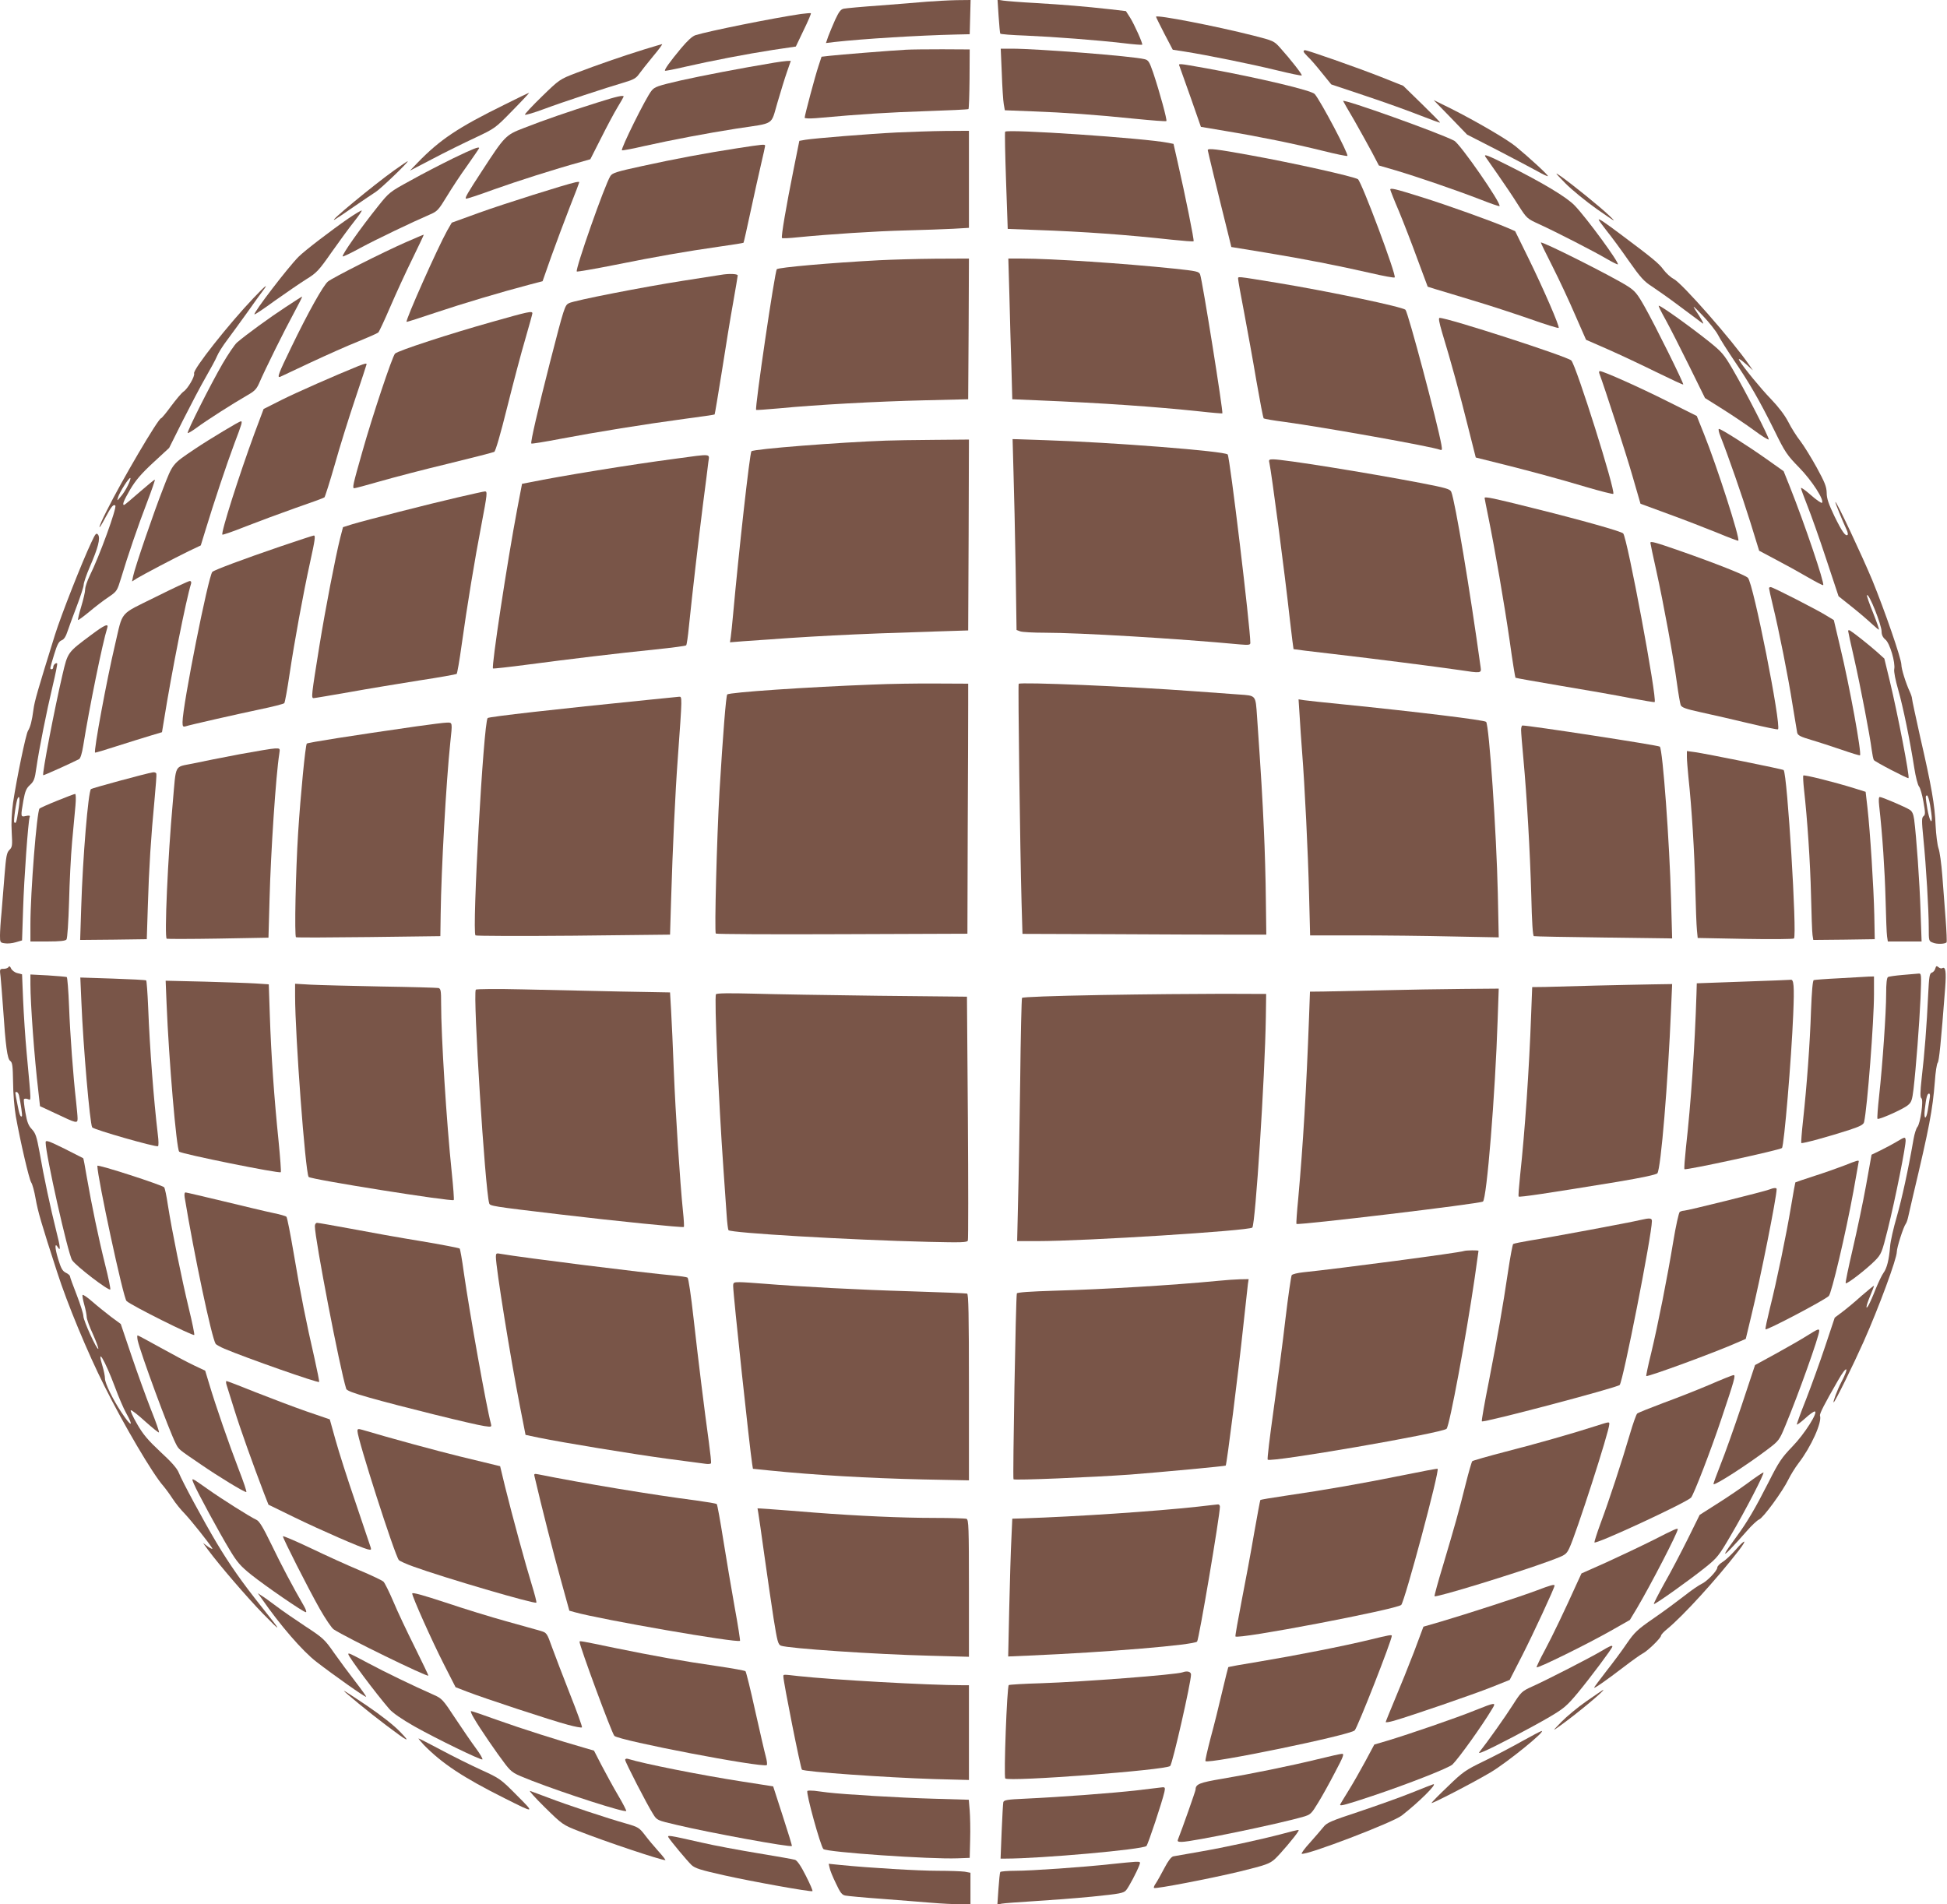
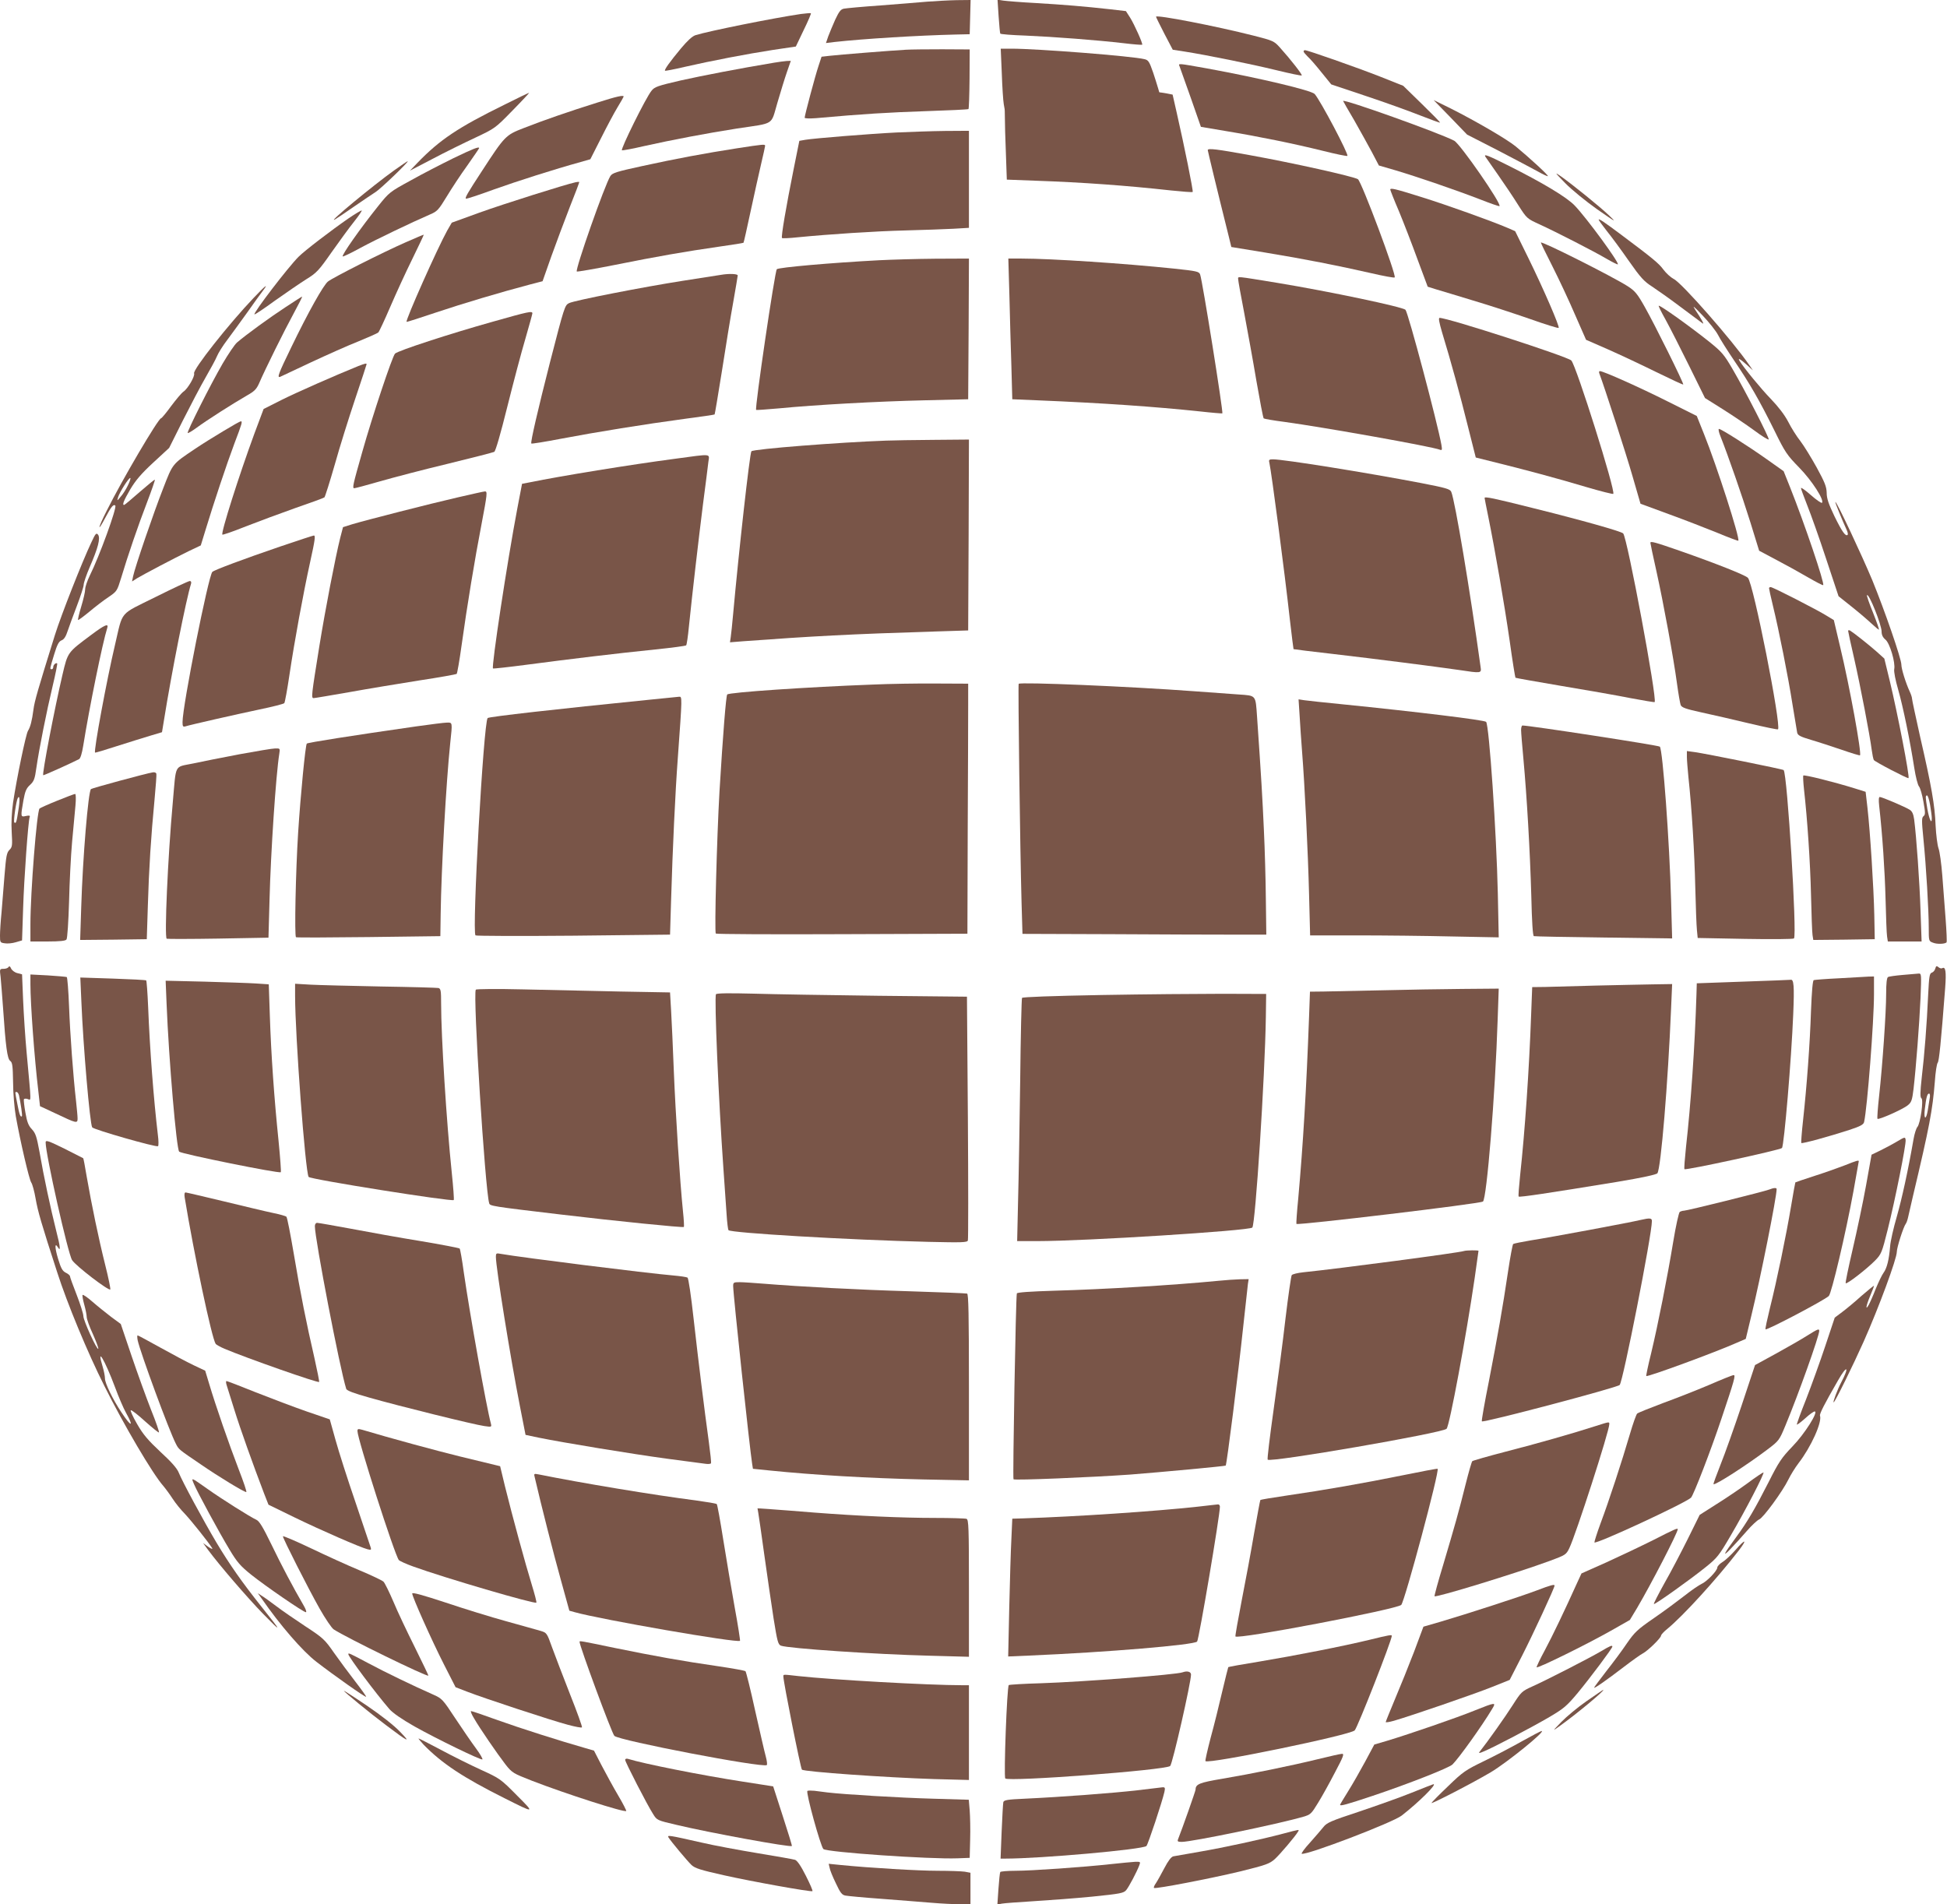
<svg xmlns="http://www.w3.org/2000/svg" version="1.0" width="1280pt" height="1252pt" viewBox="0 0 1280 1252" preserveAspectRatio="xMidYMid meet">
  <g transform="translate(0,1252) scale(0.1,-0.1)" fill="#795548" stroke="none">
    <path d="M6095 12509 c-55 -5 -194 -16 -310 -25 -115 -8 -222 -18 -237 -21 -21 -4 -32 -19 -57 -72 -16 -36 -37 -86 -46 -110 l-15 -44 57 7 c191 21 545 43 798 49 l90 2 3 113 3 112 -93 -1 c-51 -1 -138 -6 -193 -10z" />
    <path d="M6565 12414 c4 -60 9 -112 11 -115 2 -4 77 -10 166 -13 187 -8 474 -30 645 -50 65 -8 120 -12 122 -10 6 5 -51 133 -80 179 l-27 42 -103 12 c-171 19 -304 30 -489 41 -96 5 -192 13 -214 16 l-38 6 7 -108z" />
    <path d="M5265 12428 c-183 -27 -605 -112 -692 -139 -22 -7 -53 -36 -96 -87 -74 -89 -111 -141 -105 -147 2 -2 60 9 128 25 174 40 408 85 583 112 l149 22 52 109 c29 59 50 109 47 110 -3 2 -33 -1 -66 -5z" />
    <path d="M7600 12410 c0 -3 25 -54 55 -112 l55 -105 78 -12 c146 -23 437 -82 601 -122 90 -22 166 -38 169 -35 5 5 -72 104 -144 184 -38 42 -44 45 -174 78 -244 62 -640 139 -640 124z" />
-     <path d="M4235 12195 c-142 -44 -312 -103 -448 -155 -107 -41 -110 -43 -225 -155 -64 -62 -114 -116 -111 -119 4 -4 60 13 125 37 123 46 405 139 531 176 58 17 76 28 94 54 13 18 53 69 91 115 38 45 65 82 61 82 -4 -1 -57 -16 -118 -35z" />
    <path d="M5955 12193 c-92 -5 -444 -33 -502 -40 l-52 -6 -20 -61 c-22 -65 -91 -325 -91 -340 0 -5 32 -6 73 -3 311 28 479 38 720 46 153 5 281 11 284 14 3 3 6 93 7 199 l1 193 -180 1 c-99 0 -207 -1 -240 -3z" />
    <path d="M6586 12038 c3 -90 9 -181 13 -203 l7 -40 179 -7 c218 -8 415 -22 678 -49 110 -11 201 -18 205 -15 6 7 -43 187 -86 316 -26 75 -32 85 -58 91 -79 20 -706 69 -874 69 l-71 0 7 -162z" />
    <path d="M8570 12182 c0 -5 12 -19 26 -33 15 -13 56 -60 91 -104 l65 -80 227 -76 c124 -41 284 -99 355 -127 72 -28 131 -50 133 -48 2 2 -52 57 -119 122 l-123 120 -156 62 c-148 58 -472 172 -490 172 -5 0 -9 -4 -9 -8z" />
    <path d="M5090 12108 c-229 -38 -471 -85 -615 -117 -151 -35 -172 -42 -192 -68 -36 -43 -206 -387 -194 -391 6 -2 70 10 143 27 188 42 415 85 613 116 253 38 221 18 266 170 21 72 49 163 63 203 l25 72 -27 -1 c-15 -1 -52 -6 -82 -11z" />
    <path d="M7755 12083 c4 -10 37 -103 74 -208 l66 -189 160 -27 c218 -36 449 -83 639 -130 87 -22 161 -37 164 -34 10 10 -176 362 -215 407 -22 24 -363 105 -707 168 -198 35 -190 35 -181 13z" />
    <path d="M3315 11831 c-303 -149 -423 -229 -570 -381 l-50 -52 148 77 c81 43 207 105 280 139 131 62 132 62 246 179 63 64 112 117 110 117 -3 0 -77 -35 -164 -79z" />
    <path d="M3925 11845 c-182 -57 -355 -117 -482 -167 -119 -46 -124 -51 -275 -283 -94 -144 -112 -175 -105 -181 3 -3 85 24 183 60 160 57 395 132 572 181 l63 18 70 138 c38 76 87 168 109 204 22 36 40 68 40 70 0 11 -43 2 -175 -40z" />
    <path d="M8830 11856 c0 -2 33 -59 73 -127 39 -69 92 -164 117 -211 l45 -86 110 -32 c144 -43 395 -129 553 -190 69 -27 128 -48 130 -45 15 15 -259 410 -298 430 -100 52 -730 277 -730 261z" />
    <path d="M9535 11749 l110 -114 205 -105 c113 -59 231 -121 263 -139 32 -18 60 -31 63 -29 5 5 -120 120 -211 195 -57 47 -263 167 -428 250 l-112 55 110 -113z" />
    <path d="M5895 11649 c-180 -9 -539 -38 -600 -48 l-40 -7 -37 -184 c-50 -249 -84 -448 -77 -455 3 -3 50 -1 105 5 204 20 506 40 709 45 116 3 256 8 313 11 l102 6 0 319 0 319 -157 -1 c-87 -1 -230 -6 -318 -10z" />
-     <path d="M6608 11654 c-3 -5 0 -151 6 -324 l11 -315 185 -7 c319 -11 602 -32 893 -64 77 -8 141 -13 144 -10 5 5 -55 302 -105 521 l-27 119 -35 7 c-155 31 -1061 92 -1072 73z" />
+     <path d="M6608 11654 l11 -315 185 -7 c319 -11 602 -32 893 -64 77 -8 141 -13 144 -10 5 5 -55 302 -105 521 l-27 119 -35 7 c-155 31 -1061 92 -1072 73z" />
    <path d="M4845 11545 c-212 -33 -400 -68 -624 -117 -166 -36 -195 -45 -208 -65 -36 -55 -233 -616 -221 -628 3 -3 118 17 254 44 263 53 456 87 693 121 80 11 146 22 149 24 2 2 23 96 47 208 24 111 55 252 69 311 14 60 26 113 26 118 0 12 -9 11 -185 -16z" />
    <path d="M2981 11480 c-79 -39 -206 -104 -282 -147 -136 -74 -141 -78 -212 -167 -121 -151 -242 -324 -234 -332 2 -3 56 23 118 57 106 57 336 167 456 219 47 20 56 29 110 118 32 53 93 146 136 205 42 60 77 111 77 113 0 12 -38 -3 -169 -66z" />
    <path d="M7940 11533 c0 -5 64 -271 138 -567 l17 -70 226 -37 c255 -42 474 -85 693 -135 82 -19 152 -32 155 -28 13 13 -218 631 -242 646 -30 18 -423 106 -711 158 -214 39 -276 47 -276 33z" />
    <path d="M9765 11490 c3 -5 41 -59 83 -119 42 -60 102 -149 133 -199 57 -89 57 -89 140 -127 111 -51 357 -177 442 -227 38 -22 70 -38 73 -36 10 11 -202 301 -283 386 -52 55 -210 150 -444 267 -126 63 -156 75 -144 55z" />
    <path d="M2590 11399 c-138 -99 -437 -346 -390 -323 8 4 65 42 125 84 61 42 126 86 145 98 31 19 222 202 210 202 -3 0 -43 -28 -90 -61z" />
    <path d="M10290 11316 c42 -43 135 -119 210 -172 124 -86 130 -90 79 -41 -62 59 -239 202 -315 256 -46 32 -45 30 26 -43z" />
    <path d="M3785 11322 c-66 -14 -478 -144 -633 -200 l-182 -66 -30 -52 c-63 -113 -276 -591 -267 -600 1 -2 88 26 192 61 176 59 427 134 621 185 l81 21 57 162 c32 89 87 236 122 326 36 90 64 164 62 165 -2 1 -12 0 -23 -2z" />
    <path d="M9140 11273 c0 -3 25 -68 57 -142 31 -75 86 -217 122 -316 l67 -180 54 -17 c30 -9 141 -42 245 -74 105 -31 272 -86 373 -121 101 -36 186 -62 189 -59 8 8 -98 253 -199 459 l-87 177 -48 21 c-110 47 -400 151 -567 203 -178 56 -206 62 -206 49z" />
    <path d="M2288 11082 c-111 -77 -284 -209 -325 -250 -69 -69 -299 -369 -290 -379 3 -2 63 38 134 90 72 51 164 114 205 140 70 43 83 57 169 180 51 72 117 163 147 200 30 38 52 70 50 73 -3 2 -43 -22 -90 -54z" />
    <path d="M10510 11076 c0 -4 24 -37 53 -74 30 -37 95 -125 145 -197 77 -110 101 -136 153 -169 33 -22 116 -80 182 -130 67 -50 130 -97 141 -105 17 -13 17 -12 6 10 -7 13 -26 44 -43 69 -24 37 -16 31 47 -35 42 -44 87 -101 100 -126 13 -26 61 -102 107 -170 100 -147 165 -259 266 -463 68 -139 81 -158 162 -241 84 -86 166 -214 149 -231 -4 -3 -37 19 -73 51 -36 32 -65 52 -65 46 0 -6 19 -57 41 -113 23 -57 79 -214 124 -351 l82 -247 89 -71 c49 -39 107 -89 129 -110 23 -21 44 -39 47 -39 4 0 -14 50 -38 111 -25 61 -43 113 -40 116 13 13 96 -195 96 -239 0 -22 8 -39 25 -53 29 -23 67 -152 58 -195 -3 -15 8 -73 26 -134 32 -112 78 -336 106 -516 9 -58 23 -112 31 -121 8 -9 21 -54 29 -100 13 -73 13 -85 1 -95 -13 -9 -13 -29 -1 -150 18 -179 35 -470 35 -583 0 -87 0 -89 28 -99 26 -11 78 -9 89 2 3 3 0 72 -6 153 -6 81 -16 211 -22 288 -6 77 -17 157 -25 178 -7 20 -16 88 -19 150 -5 133 -27 259 -101 580 -29 131 -54 245 -54 254 0 8 -7 29 -15 46 -26 56 -55 149 -55 177 0 39 -110 357 -191 555 -69 165 -233 515 -243 515 -4 0 45 -120 74 -183 7 -15 10 -30 7 -33 -13 -14 -37 20 -87 122 -38 80 -51 116 -51 154 -1 41 -13 70 -66 167 -36 65 -84 143 -107 173 -24 30 -60 87 -80 127 -24 46 -65 99 -114 150 -65 67 -180 207 -206 251 -13 21 3 13 46 -25 l42 -38 -24 35 c-109 159 -445 542 -497 566 -19 10 -49 37 -67 61 -30 41 -67 72 -281 232 -107 80 -145 106 -145 97z m2179 -3849 c6 -35 11 -74 11 -87 0 -44 -17 -7 -29 61 -13 79 -14 89 -2 89 5 0 14 -28 20 -63z" />
    <path d="M2665 10926 c-146 -64 -475 -230 -509 -257 -30 -24 -129 -200 -241 -432 -85 -175 -96 -204 -72 -194 6 3 98 46 202 95 105 49 244 111 310 137 66 27 125 53 132 59 6 6 41 81 78 167 37 86 102 228 145 315 43 88 77 160 76 161 -1 1 -55 -22 -121 -51z" />
    <path d="M10130 10925 c0 -3 34 -74 77 -158 42 -83 109 -226 148 -317 l72 -164 144 -63 c79 -35 222 -102 317 -149 96 -47 175 -84 178 -82 5 6 -186 392 -253 510 -49 87 -64 105 -112 136 -100 64 -571 301 -571 287z" />
    <path d="M5780 10809 c-321 -17 -660 -47 -673 -59 -13 -12 -146 -915 -136 -925 2 -2 69 3 149 10 247 24 652 46 955 53 l290 7 3 463 2 462 -222 -1 c-123 -1 -288 -6 -368 -10z" />
    <path d="M6636 10578 c3 -134 9 -342 13 -463 l6 -220 165 -7 c436 -18 774 -42 1069 -73 79 -9 145 -14 147 -13 7 8 -131 873 -146 913 -7 20 -22 23 -172 39 -327 34 -807 66 -1001 66 l-88 0 7 -242z" />
    <path d="M4740 10713 c-14 -2 -126 -20 -250 -39 -262 -41 -713 -129 -749 -147 -28 -14 -31 -23 -126 -392 -77 -302 -129 -525 -122 -531 2 -3 89 11 193 31 231 44 553 96 814 131 107 14 196 27 198 29 2 2 23 130 48 285 24 155 57 358 74 451 16 92 30 173 30 178 0 11 -59 13 -110 4z" />
    <path d="M8140 10684 c0 -9 18 -110 40 -223 21 -113 58 -314 80 -446 23 -132 44 -243 48 -246 4 -3 66 -14 137 -23 256 -35 965 -161 1022 -183 13 -5 15 -1 9 33 -26 145 -218 867 -236 887 -17 19 -502 121 -841 177 -283 46 -259 44 -259 24z" />
    <path d="M1668 10562 c-163 -171 -401 -472 -392 -497 7 -18 -42 -102 -70 -120 -12 -8 -48 -51 -81 -95 -32 -44 -62 -80 -66 -80 -18 0 -258 -408 -358 -609 -59 -116 -64 -150 -7 -42 37 70 52 88 64 77 12 -13 -105 -335 -168 -461 -16 -33 -30 -73 -30 -89 0 -17 -12 -68 -26 -114 -14 -46 -23 -86 -21 -88 2 -3 35 22 73 53 38 32 95 76 127 97 56 38 57 41 83 125 43 144 113 349 171 499 30 79 53 145 51 148 -2 2 -47 -35 -100 -81 -53 -47 -99 -85 -102 -85 -14 0 -3 28 40 102 35 59 72 103 151 176 l105 97 90 180 c50 99 117 227 150 284 33 57 67 120 75 140 8 20 38 68 67 106 29 39 88 120 131 180 43 61 89 125 103 143 40 53 19 37 -60 -46z m-828 -1235 c-12 -25 -33 -58 -47 -73 -24 -29 -24 -29 -17 -4 9 32 73 134 81 127 3 -3 -5 -26 -17 -50z" />
    <path d="M1875 10499 c-101 -66 -255 -178 -317 -231 -15 -13 -57 -75 -94 -138 -80 -138 -237 -450 -230 -457 2 -3 29 13 59 35 63 47 245 163 331 212 48 27 62 41 79 79 40 93 167 349 227 459 33 61 59 112 56 112 -2 0 -52 -32 -111 -71z" />
    <path d="M10950 10418 c28 -51 98 -188 155 -304 l104 -211 113 -71 c62 -39 156 -102 208 -140 52 -39 96 -66 98 -61 4 11 -154 319 -237 461 -57 98 -71 114 -154 181 -132 105 -317 237 -332 237 -4 0 17 -42 45 -92z" />
    <path d="M3240 10405 c-282 -79 -625 -191 -643 -210 -18 -18 -150 -414 -215 -645 -62 -218 -67 -240 -53 -240 6 0 82 20 168 45 87 25 289 78 448 116 160 39 296 74 304 78 9 4 42 119 86 296 40 160 93 361 119 448 25 87 46 162 46 167 0 17 -27 11 -260 -55z" />
    <path d="M9481 10333 c57 -186 118 -410 169 -615 l52 -206 112 -28 c200 -49 438 -113 614 -166 95 -28 175 -48 178 -45 17 16 -244 845 -276 877 -26 26 -810 280 -866 280 -8 0 -3 -29 17 -97z" />
    <path d="M2355 10113 c-151 -61 -403 -172 -503 -222 l-119 -60 -61 -163 c-100 -272 -221 -652 -210 -663 2 -3 72 21 154 54 82 32 230 87 329 122 99 34 184 65 188 69 4 4 35 101 68 216 32 115 93 309 134 431 41 122 75 225 75 228 0 8 -11 5 -55 -12z" />
    <path d="M10515 10063 c32 -85 175 -525 217 -672 l53 -183 185 -68 c102 -37 246 -93 320 -123 74 -31 136 -54 138 -52 13 13 -142 494 -225 700 l-48 120 -190 95 c-183 92 -424 200 -447 200 -6 0 -7 -8 -3 -17z" />
    <path d="M1469 9686 c-59 -35 -142 -87 -185 -116 -153 -103 -147 -95 -212 -263 -61 -155 -184 -514 -197 -576 l-7 -34 33 21 c47 28 237 128 337 177 l82 39 31 101 c53 175 140 436 190 569 51 134 54 146 42 146 -5 0 -56 -29 -114 -64z" />
    <path d="M11312 9648 c48 -121 140 -385 195 -561 l58 -188 115 -61 c63 -33 157 -85 208 -115 52 -30 96 -53 98 -50 11 10 -123 406 -218 644 l-42 105 -110 78 c-127 90 -301 200 -315 200 -6 0 -1 -24 11 -52z" />
    <path d="M5825 9623 c-307 -11 -871 -55 -885 -70 -11 -11 -84 -669 -120 -1068 -6 -66 -13 -135 -16 -154 l-5 -34 88 7 c448 33 705 47 1258 64 l220 7 3 628 2 627 -232 -2 c-128 -1 -269 -3 -313 -5z" />
-     <path d="M6663 9414 c4 -120 10 -403 14 -627 l6 -409 24 -9 c13 -5 86 -9 161 -9 229 0 869 -38 1285 -77 56 -5 67 -3 67 10 0 99 -135 1225 -149 1239 -20 22 -763 80 -1200 94 l-214 7 6 -219z" />
    <path d="M4440 9504 c-295 -39 -751 -113 -956 -155 l-52 -10 -31 -162 c-67 -353 -171 -1040 -160 -1052 3 -2 104 9 225 25 280 37 596 75 843 100 107 11 198 23 202 27 4 5 12 60 18 123 23 225 63 568 92 800 17 129 33 256 36 283 7 56 28 54 -217 21z" />
    <path d="M8345 9478 c14 -63 100 -715 135 -1033 12 -104 23 -191 24 -193 2 -1 120 -16 262 -32 276 -32 666 -82 826 -105 145 -22 148 -22 142 18 -70 507 -168 1093 -193 1153 -8 19 -34 26 -198 58 -355 68 -903 156 -974 156 -25 0 -29 -3 -24 -22z" />
    <path d="M3010 9250 c-187 -43 -605 -150 -695 -177 l-60 -19 -18 -69 c-33 -132 -98 -470 -137 -710 -53 -330 -55 -345 -38 -345 7 0 112 18 233 39 121 22 328 56 460 77 132 20 243 40 247 43 4 3 19 89 33 191 35 252 87 568 130 790 39 205 40 220 23 219 -7 0 -87 -18 -178 -39z" />
    <path d="M9760 9246 c0 -2 11 -59 25 -127 43 -212 104 -564 140 -813 18 -131 36 -240 38 -242 2 -2 138 -26 303 -54 164 -27 368 -63 453 -80 85 -16 157 -28 159 -26 18 19 -180 1082 -207 1109 -14 14 -280 89 -595 167 -255 64 -316 77 -316 66z" />
    <path d="M600 8953 c-60 -127 -198 -477 -239 -608 -113 -363 -134 -435 -141 -490 -10 -75 -20 -114 -36 -140 -14 -22 -74 -312 -98 -471 -9 -65 -13 -135 -9 -196 5 -87 4 -97 -15 -116 -18 -18 -22 -41 -32 -164 -6 -79 -15 -190 -20 -248 -6 -58 -10 -126 -10 -151 0 -45 1 -47 32 -51 17 -3 49 0 72 7 l41 12 7 210 c6 195 33 571 43 601 4 10 -2 12 -25 7 -35 -8 -35 -6 -16 103 11 60 19 79 43 101 26 24 32 39 42 112 18 125 68 375 107 538 19 79 32 146 30 149 -8 7 -26 -9 -26 -24 0 -8 -4 -14 -10 -14 -14 0 -13 1 16 97 20 66 31 86 49 93 16 6 28 25 40 62 10 29 37 104 61 166 24 63 44 125 44 137 0 13 18 66 40 117 55 126 71 189 55 212 -12 15 -17 9 -45 -51z m-480 -1765 c-11 -73 -15 -86 -26 -75 -7 6 13 144 23 160 13 22 15 -13 3 -85z" />
    <path d="M1840 8926 c-237 -81 -430 -153 -444 -166 -26 -26 -196 -879 -196 -988 0 -27 3 -32 18 -28 34 11 330 78 486 111 87 18 162 37 165 42 4 4 20 91 35 193 31 208 89 526 135 735 32 145 36 175 24 174 -5 0 -105 -33 -223 -73z" />
    <path d="M10850 8951 c0 -5 18 -90 40 -188 46 -208 112 -567 135 -738 9 -66 20 -129 24 -140 7 -17 32 -26 137 -49 71 -15 212 -48 313 -72 101 -24 187 -42 190 -39 23 24 -162 961 -198 996 -17 18 -209 94 -446 177 -164 57 -195 66 -195 53z" />
    <path d="M1023 8595 c-243 -121 -213 -85 -267 -315 -54 -228 -141 -698 -131 -708 2 -2 65 17 142 42 76 24 174 55 218 68 l80 24 13 79 c50 313 146 797 178 897 3 11 0 18 -8 18 -8 0 -109 -47 -225 -105z" />
    <path d="M11630 8653 c0 -5 11 -55 25 -113 40 -164 101 -470 129 -650 15 -91 29 -175 31 -187 4 -18 22 -27 93 -48 48 -14 138 -44 201 -65 63 -22 116 -38 119 -36 12 13 -68 454 -131 715 l-41 174 -46 28 c-60 38 -355 189 -369 189 -6 0 -11 -3 -11 -7z" />
    <path d="M600 8346 c-157 -117 -154 -113 -189 -261 -54 -231 -135 -654 -127 -662 2 -3 190 82 236 106 9 5 19 38 27 87 40 250 127 678 158 775 11 33 -17 21 -105 -45z" />
    <path d="M12150 8372 c0 -5 18 -88 40 -183 41 -181 103 -504 115 -599 4 -30 10 -60 14 -67 6 -11 223 -124 228 -119 9 9 -72 426 -123 638 l-36 148 -51 46 c-50 44 -148 122 -174 138 -7 4 -13 3 -13 -2z" />
    <path d="M5735 8019 c-427 -16 -941 -51 -954 -65 -8 -8 -28 -259 -51 -639 -17 -298 -34 -925 -24 -933 5 -4 379 -6 832 -4 l822 3 2 685 c2 376 3 746 3 822 l0 137 -215 1 c-118 1 -305 -2 -415 -7z" />
    <path d="M6697 8024 c-5 -9 9 -1079 19 -1441 l6 -203 584 -2 c321 -2 682 -3 802 -3 l217 0 -3 230 c-1 127 -7 334 -13 460 -9 201 -17 341 -45 745 -10 142 -5 136 -121 144 -54 4 -184 13 -289 21 -429 32 -1148 62 -1157 49z" />
    <path d="M4265 7919 c-597 -60 -1051 -111 -1059 -120 -27 -27 -104 -1406 -80 -1429 5 -4 295 -5 644 -2 l635 7 7 230 c10 334 27 701 44 930 30 414 29 405 8 404 -10 -1 -100 -10 -199 -20z" />
    <path d="M8544 7814 c3 -60 11 -165 16 -234 18 -229 39 -662 46 -937 l7 -273 311 0 c171 0 450 -3 620 -7 l309 -6 -6 289 c-9 402 -57 1106 -77 1128 -12 12 -454 66 -950 116 -113 11 -223 23 -244 26 l-39 6 7 -108z" />
    <path d="M2735 7744 c-424 -61 -711 -106 -718 -113 -9 -9 -41 -335 -57 -586 -16 -251 -25 -681 -14 -687 5 -3 221 -2 479 1 l470 6 2 145 c4 295 36 867 63 1125 15 138 15 135 -22 134 -18 0 -109 -12 -203 -25z" />
    <path d="M10000 7720 c0 -16 7 -101 15 -187 23 -249 44 -615 52 -901 4 -176 10 -265 17 -267 6 -2 213 -6 460 -9 l449 -6 -7 252 c-10 380 -55 991 -74 1009 -9 9 -856 139 -903 139 -5 0 -9 -13 -9 -30z" />
    <path d="M1575 7561 c-110 -21 -248 -48 -307 -61 -125 -26 -109 4 -132 -255 -33 -364 -56 -888 -40 -897 5 -2 158 -2 339 1 l330 6 7 250 c8 313 42 821 64 958 6 37 5 37 -28 36 -18 0 -123 -18 -233 -38z" />
    <path d="M11090 7543 c0 -21 5 -80 10 -132 22 -203 40 -497 45 -721 3 -129 8 -258 11 -286 l5 -51 312 -6 c172 -3 316 -2 321 3 21 21 -44 1083 -68 1107 -6 6 -512 108 -584 118 l-52 7 0 -39z" />
    <path d="M1005 7442 c-45 -7 -401 -104 -407 -110 -18 -18 -54 -449 -64 -775 l-7 -217 219 2 219 3 7 220 c7 243 21 459 44 698 8 87 14 164 12 170 -2 7 -12 11 -23 9z" />
    <path d="M11855 7421 c-2 -5 0 -46 5 -92 22 -195 41 -479 46 -694 3 -126 7 -245 10 -263 l5 -32 202 2 202 3 -3 160 c-4 179 -27 546 -45 705 l-12 104 -70 22 c-138 43 -335 92 -340 85z" />
    <path d="M377 7256 c-60 -24 -113 -48 -117 -52 -18 -18 -60 -551 -60 -761 l0 -113 114 0 c79 0 117 4 123 13 6 6 13 118 17 247 3 129 12 307 20 395 8 88 18 195 22 238 4 43 3 77 -2 77 -5 0 -58 -20 -117 -44z" />
    <path d="M12354 7223 c22 -196 37 -426 42 -613 3 -118 7 -230 10 -247 l5 -33 111 0 111 0 -7 203 c-6 186 -27 485 -42 600 -5 35 -13 53 -29 63 -28 18 -182 84 -197 84 -7 0 -8 -20 -4 -57z" />
    <path d="M56 6162 c-4 -7 -19 -12 -33 -12 -25 0 -26 -1 -19 -54 3 -29 10 -120 16 -202 17 -254 28 -336 47 -349 15 -11 17 -33 19 -141 0 -71 9 -172 18 -224 30 -167 87 -412 101 -434 8 -11 21 -59 29 -106 15 -85 37 -162 142 -485 65 -203 201 -531 309 -745 129 -259 319 -581 388 -659 16 -19 44 -57 62 -85 18 -28 55 -74 82 -101 42 -45 154 -185 178 -224 5 -8 -7 -4 -26 9 l-34 25 32 -44 c72 -98 257 -313 362 -421 127 -130 126 -124 -9 45 -129 162 -209 276 -297 423 -84 141 -224 400 -248 460 -11 28 -49 71 -120 136 -82 77 -114 114 -154 184 -28 48 -46 89 -41 90 6 2 48 -31 95 -74 47 -42 88 -75 90 -72 3 3 -20 70 -52 149 -31 79 -89 239 -128 354 l-71 210 -65 48 c-35 27 -90 71 -122 99 -32 28 -61 48 -64 44 -3 -3 2 -32 11 -64 9 -32 16 -69 16 -81 0 -13 18 -64 41 -113 22 -50 38 -93 35 -96 -9 -9 -98 186 -98 215 0 15 -20 78 -44 140 -24 61 -44 116 -44 122 0 5 -12 16 -27 23 -22 11 -32 28 -51 91 -22 73 -23 111 -2 77 20 -33 17 2 -11 110 -36 143 -82 357 -109 515 -19 103 -26 124 -50 150 -23 24 -32 47 -43 110 -8 44 -12 84 -10 88 3 4 14 5 25 1 24 -7 25 -43 -7 306 -9 96 -19 251 -23 344 l-7 170 -31 8 c-17 4 -35 18 -41 30 -6 15 -12 18 -17 10z m69 -844 c12 -56 23 -133 19 -137 -9 -9 -17 11 -30 81 -17 87 -16 78 -4 78 5 0 12 -10 15 -22z m631 -1918 c23 -63 56 -140 73 -170 53 -95 34 -94 -30 3 -58 87 -109 192 -109 224 0 16 -7 50 -15 77 -43 140 13 47 81 -134z" />
    <path d="M12723 6152 c-3 -12 -13 -24 -23 -27 -15 -5 -18 -25 -24 -148 -9 -197 -24 -389 -42 -541 -11 -100 -11 -131 -2 -137 15 -10 -7 -167 -27 -189 -7 -8 -19 -44 -25 -80 -36 -207 -76 -389 -110 -509 -22 -75 -42 -163 -44 -196 -7 -87 -21 -143 -43 -173 -11 -15 -34 -63 -52 -107 -17 -44 -38 -91 -46 -105 -23 -41 -17 -4 10 60 14 33 25 62 25 66 0 3 -36 -26 -81 -65 -44 -40 -102 -88 -129 -108 l-48 -36 -62 -186 c-34 -102 -91 -260 -126 -350 -36 -90 -63 -165 -61 -167 2 -3 27 16 55 41 27 25 55 45 62 45 27 0 -66 -148 -146 -230 -72 -75 -90 -102 -157 -235 -88 -173 -140 -262 -212 -360 -83 -112 -95 -138 -39 -80 27 28 75 81 108 119 32 37 69 71 81 76 27 10 155 186 192 262 14 29 44 78 67 108 82 106 156 270 141 312 -4 12 28 75 118 231 60 106 78 95 21 -13 -25 -48 -56 -130 -49 -130 8 0 131 251 197 399 101 227 218 545 218 590 0 29 44 166 59 185 5 6 12 27 16 46 4 19 18 80 31 135 109 458 129 566 144 753 4 62 13 119 19 125 9 12 21 127 49 492 8 106 3 143 -20 129 -5 -3 -16 0 -24 7 -12 10 -16 9 -21 -9z m-37 -854 c-3 -18 -8 -52 -12 -76 -11 -68 -28 -65 -20 4 9 78 16 104 28 104 6 0 8 -14 4 -32z" />
    <path d="M12509 6110 c-47 -4 -91 -10 -97 -14 -8 -5 -12 -42 -12 -109 0 -125 -24 -470 -46 -670 -9 -81 -14 -150 -11 -153 8 -8 168 63 199 89 24 19 29 33 38 107 16 138 38 423 46 598 6 155 6 162 -12 161 -10 -1 -58 -5 -105 -9z" />
    <path d="M200 6049 c0 -128 26 -486 52 -703 l11 -99 101 -47 c141 -67 146 -68 146 -33 0 15 -5 66 -10 113 -19 166 -39 438 -46 623 -4 103 -11 190 -15 193 -5 2 -60 7 -124 11 l-115 6 0 -64z" />
    <path d="M12090 6088 c-85 -4 -160 -10 -166 -12 -7 -3 -13 -74 -18 -200 -7 -220 -28 -499 -52 -719 -9 -81 -14 -150 -12 -152 6 -6 187 44 316 86 73 24 93 35 97 52 21 93 65 663 65 840 l0 117 -37 -1 c-21 -1 -108 -6 -193 -11z" />
    <path d="M535 5934 c12 -296 56 -801 71 -826 10 -15 419 -132 433 -124 4 3 4 36 -1 73 -28 236 -53 563 -64 841 -4 95 -10 174 -13 176 -4 3 -102 8 -220 12 l-213 7 7 -159z" />
    <path d="M11460 6066 l-305 -11 -2 -70 c-11 -351 -37 -724 -69 -1008 -8 -77 -13 -141 -10 -144 8 -9 629 126 641 139 14 15 62 583 74 878 8 191 4 234 -18 228 -3 -1 -143 -6 -311 -12z" />
    <path d="M1095 5924 c15 -373 65 -958 83 -976 16 -15 658 -145 668 -135 3 3 -4 97 -15 209 -28 271 -49 568 -57 820 l-7 206 -86 6 c-47 3 -200 8 -339 12 l-253 6 6 -148z" />
    <path d="M1940 5973 c0 -261 67 -1156 89 -1191 10 -16 943 -164 954 -152 3 3 -3 84 -13 180 -35 337 -70 895 -70 1111 0 84 -2 98 -17 103 -10 2 -180 7 -378 10 -198 4 -406 9 -462 12 l-103 6 0 -79z" />
    <path d="M10490 6040 c-135 -4 -284 -8 -331 -9 l-86 -1 -7 -182 c-13 -361 -41 -767 -72 -1052 -8 -76 -13 -140 -10 -143 6 -6 187 21 651 97 161 27 254 47 261 56 23 29 70 598 90 1082 l7 162 -129 -2 c-71 -1 -239 -5 -374 -8z" />
    <path d="M3128 6013 c-20 -33 61 -1314 88 -1404 5 -18 12 -20 469 -74 352 -42 806 -88 811 -82 2 2 0 48 -6 103 -20 196 -49 645 -60 919 -6 154 -14 334 -18 400 l-7 120 -330 6 c-181 4 -468 10 -636 14 -169 4 -309 3 -311 -2z" />
    <path d="M9085 6009 c-159 -3 -331 -7 -381 -8 l-92 -1 -6 -167 c-18 -482 -39 -835 -71 -1192 -9 -90 -14 -166 -12 -168 11 -10 1203 132 1226 147 25 15 81 704 97 1198 l7 202 -239 -2 c-131 -1 -369 -5 -529 -9z" />
    <path d="M4707 5983 c-12 -19 17 -697 49 -1148 8 -115 17 -251 21 -302 3 -50 9 -96 12 -101 12 -18 782 -64 1317 -77 219 -5 252 -4 257 9 3 8 3 372 0 809 l-6 794 -585 6 c-321 4 -691 10 -822 14 -157 4 -239 3 -243 -4z" />
    <path d="M7240 5978 c-325 -6 -517 -13 -521 -19 -3 -5 -9 -249 -12 -542 -4 -293 -10 -650 -14 -794 l-6 -263 132 0 c314 0 1391 68 1414 89 20 20 83 986 89 1386 l2 150 -285 1 c-156 0 -516 -3 -799 -8z" />
    <path d="M12470 5014 c-30 -18 -80 -44 -110 -59 l-56 -27 -36 -201 c-20 -111 -60 -300 -88 -420 -28 -120 -49 -221 -46 -224 8 -8 140 95 193 149 41 42 45 51 83 203 49 195 122 561 118 590 -3 21 -4 21 -58 -11z" />
    <path d="M300 5009 c0 -79 147 -733 174 -774 25 -39 241 -204 251 -193 3 3 -12 77 -34 164 -43 172 -88 389 -121 578 -11 66 -21 120 -23 121 -1 1 -57 29 -124 63 -106 52 -123 58 -123 41z" />
    <path d="M12130 4859 c-41 -16 -131 -48 -200 -70 -69 -22 -126 -42 -127 -43 -1 -1 -14 -71 -28 -156 -32 -192 -94 -491 -139 -670 -18 -74 -32 -137 -29 -140 8 -8 383 189 416 219 18 18 111 410 162 689 19 106 35 195 35 197 0 8 -13 5 -90 -26z" />
-     <path d="M640 4855 c0 -75 171 -872 192 -889 34 -31 436 -231 445 -223 3 3 -13 82 -36 176 -46 190 -111 510 -137 676 -9 61 -20 114 -25 119 -14 15 -439 153 -439 141z" />
    <path d="M11631 4699 c-32 -13 -540 -139 -560 -139 -9 0 -21 -4 -28 -8 -6 -4 -26 -93 -43 -197 -39 -236 -99 -540 -145 -732 -20 -80 -34 -148 -32 -150 8 -8 460 158 598 220 l56 24 37 154 c59 241 166 778 166 831 0 10 -19 9 -49 -3z" />
    <path d="M1214 4648 c61 -372 178 -926 204 -964 4 -5 30 -20 58 -32 145 -61 614 -226 622 -218 2 3 -12 73 -31 158 -52 225 -92 424 -136 687 -22 129 -43 237 -48 241 -4 5 -44 16 -88 25 -44 9 -189 44 -322 76 -134 32 -248 59 -253 59 -7 0 -9 -13 -6 -32z" />
    <path d="M10785 4499 c-65 -16 -601 -116 -720 -134 -60 -10 -113 -21 -117 -24 -4 -3 -19 -83 -33 -176 -37 -249 -69 -428 -126 -723 -29 -144 -50 -264 -47 -267 10 -11 887 221 906 239 22 22 212 988 212 1078 0 20 -14 21 -75 7z" />
    <path d="M2070 4458 c0 -83 164 -936 206 -1069 3 -12 49 -29 152 -58 196 -56 694 -179 756 -187 48 -7 49 -7 43 17 -29 108 -138 716 -178 994 -11 83 -24 153 -27 156 -4 4 -119 26 -256 49 -136 22 -342 59 -457 81 -115 21 -215 39 -224 39 -9 0 -15 -9 -15 -22z" />
    <path d="M9625 4295 c-27 -11 -823 -116 -1057 -140 -37 -4 -71 -12 -76 -19 -4 -6 -23 -135 -41 -286 -17 -151 -53 -420 -78 -598 -25 -178 -43 -326 -39 -329 20 -20 1148 175 1176 203 20 20 129 609 185 992 14 96 25 176 25 178 0 5 -81 4 -95 -1z" />
    <path d="M3260 4257 c0 -71 96 -666 158 -982 l37 -189 85 -18 c167 -34 619 -108 840 -138 124 -16 240 -32 257 -34 18 -3 35 -1 37 3 3 4 -4 67 -14 141 -30 217 -68 525 -100 809 -17 155 -34 267 -40 271 -7 4 -48 10 -93 14 -175 15 -998 118 -1134 142 -30 6 -33 4 -33 -19z" />
    <path d="M8010 4099 c-297 -29 -753 -56 -1073 -65 -165 -5 -250 -11 -252 -18 -7 -21 -28 -1216 -22 -1222 8 -8 513 13 767 31 193 15 623 55 628 59 7 7 82 600 116 921 14 132 28 255 30 273 l5 32 -57 -1 c-31 -1 -95 -5 -142 -10z" />
    <path d="M4820 4064 c0 -55 109 -1070 125 -1170 l5 -31 108 -11 c295 -30 652 -51 1010 -59 l302 -6 0 612 c0 480 -3 613 -12 616 -7 2 -175 9 -373 15 -344 10 -717 30 -965 50 -63 5 -134 10 -157 10 -40 0 -43 -2 -43 -26z" />
    <path d="M11880 3738 c-36 -23 -127 -75 -203 -117 l-139 -76 -88 -265 c-49 -146 -111 -321 -139 -390 -27 -68 -48 -126 -46 -128 9 -10 223 128 356 229 74 56 77 60 117 157 85 204 222 588 222 622 0 16 -10 12 -80 -32z" />
    <path d="M905 3708 c19 -85 206 -593 251 -680 20 -39 17 -36 164 -136 119 -82 284 -182 299 -182 5 0 -18 68 -50 150 -62 161 -152 420 -194 562 l-26 86 -76 36 c-42 20 -140 72 -219 116 -79 44 -146 80 -149 80 -4 0 -3 -15 0 -32z" />
    <path d="M11235 3414 c-82 -35 -220 -89 -305 -120 -85 -32 -160 -62 -167 -68 -6 -6 -28 -67 -48 -136 -51 -175 -139 -443 -192 -584 -24 -65 -42 -123 -41 -127 6 -16 597 258 635 294 17 17 131 312 201 522 84 250 94 285 79 284 -7 0 -79 -29 -162 -65z" />
    <path d="M1490 3413 c5 -16 28 -89 51 -163 38 -123 122 -358 195 -549 l29 -74 170 -83 c177 -86 434 -198 481 -210 23 -6 26 -4 21 12 -3 10 -48 143 -99 294 -52 151 -111 336 -132 412 l-38 136 -152 52 c-83 29 -234 86 -335 126 -101 41 -188 74 -192 74 -4 0 -4 -12 1 -27z" />
    <path d="M10490 3144 c-145 -47 -387 -116 -594 -169 -115 -30 -213 -58 -217 -62 -4 -4 -24 -73 -44 -153 -45 -181 -71 -272 -147 -528 -34 -111 -59 -204 -57 -207 10 -10 539 152 759 233 102 38 106 40 127 83 43 89 263 770 263 816 0 16 1 16 -90 -13z" />
    <path d="M2350 3111 c0 -52 244 -813 272 -848 5 -6 48 -26 96 -43 201 -73 798 -248 808 -237 3 3 -11 56 -30 118 -40 129 -127 448 -176 646 l-32 133 -37 9 c-20 5 -124 30 -231 56 -158 39 -453 119 -637 174 -29 8 -33 7 -33 -8z" />
    <path d="M9215 2819 c-247 -50 -501 -95 -763 -133 -90 -13 -165 -26 -166 -28 -2 -1 -20 -100 -41 -218 -20 -118 -57 -318 -82 -444 -24 -125 -43 -231 -41 -235 9 -23 1059 178 1090 207 23 23 255 888 239 895 -3 2 -109 -18 -236 -44z" />
    <path d="M11490 2769 c-52 -38 -145 -101 -206 -139 l-110 -70 -78 -158 c-43 -86 -111 -217 -153 -290 -41 -74 -73 -136 -70 -138 5 -6 233 156 340 242 76 61 88 76 165 208 95 161 227 416 215 415 -4 0 -51 -31 -103 -70z" />
    <path d="M3515 2809 c44 -190 127 -516 172 -676 l56 -203 36 -10 c171 -48 1070 -204 1086 -188 2 2 -13 101 -35 220 -21 118 -55 318 -75 444 -20 126 -39 232 -43 235 -4 4 -65 14 -137 24 -275 35 -756 115 -1033 171 -31 6 -33 5 -27 -17z" />
    <path d="M1275 2763 c22 -53 166 -319 235 -433 48 -80 70 -106 141 -163 95 -76 344 -247 360 -247 6 0 0 19 -14 43 -70 120 -148 268 -213 403 -56 115 -79 153 -99 162 -40 18 -230 138 -320 202 -112 79 -109 78 -90 33z" />
    <path d="M7875 2614 c-284 -31 -793 -65 -1150 -77 l-70 -2 -6 -135 c-4 -74 -10 -278 -14 -453 l-7 -318 139 6 c515 22 1083 70 1103 92 12 12 150 830 150 887 0 9 -6 15 -12 15 -7 -1 -67 -7 -133 -15z" />
    <path d="M4985 2574 c3 -16 21 -141 40 -279 19 -137 47 -326 61 -418 24 -149 29 -169 48 -177 48 -18 619 -57 979 -66 l257 -7 0 450 c0 402 -2 452 -16 457 -9 3 -103 6 -209 6 -216 0 -504 13 -790 35 -104 9 -232 18 -283 22 l-92 6 5 -29z" />
    <path d="M10870 2395 c-80 -40 -219 -106 -309 -147 l-164 -73 -30 -65 c-78 -173 -160 -345 -211 -440 -31 -57 -55 -108 -54 -112 4 -10 329 150 488 240 l125 71 47 78 c91 154 268 496 268 519 0 9 -23 -1 -160 -71z" />
    <path d="M1860 2419 c0 -15 167 -344 241 -475 38 -67 80 -129 93 -137 82 -54 613 -313 622 -304 2 1 -39 86 -89 187 -51 102 -115 237 -141 300 -27 63 -56 122 -65 131 -9 8 -79 42 -156 74 -77 32 -222 98 -322 146 -101 48 -183 83 -183 78z" />
    <path d="M11411 2331 c-29 -33 -68 -70 -87 -81 -19 -12 -34 -28 -34 -36 0 -21 -69 -93 -104 -108 -17 -8 -67 -42 -111 -77 -45 -35 -135 -102 -202 -148 -109 -75 -127 -93 -177 -165 -30 -45 -91 -127 -136 -184 -44 -57 -80 -105 -80 -108 0 -8 84 51 195 136 55 42 111 82 125 89 33 17 120 102 120 117 0 6 19 27 42 45 103 85 320 322 470 516 57 74 42 77 -21 4z" />
    <path d="M10105 2064 c-102 -39 -463 -156 -633 -206 l-114 -33 -62 -166 c-35 -91 -91 -230 -125 -310 -33 -79 -61 -148 -61 -151 0 -4 24 0 53 8 117 34 530 176 642 221 l120 48 82 160 c71 139 213 445 213 460 0 10 -26 3 -115 -31z" />
    <path d="M2710 2043 c0 -21 127 -306 209 -467 l76 -149 75 -29 c113 -44 563 -192 663 -218 48 -13 90 -21 93 -17 3 3 -32 101 -79 219 -46 117 -99 256 -118 308 -33 93 -35 95 -74 107 -22 6 -123 35 -225 63 -102 28 -283 84 -402 124 -152 50 -218 68 -218 59z" />
    <path d="M1720 2010 c121 -175 269 -346 360 -416 118 -91 322 -235 327 -230 2 2 -30 47 -71 100 -41 53 -104 138 -140 189 -61 88 -72 98 -188 174 -68 45 -154 104 -192 133 -37 28 -80 59 -95 68 l-26 17 25 -35z" />
    <path d="M9005 1739 c-173 -42 -489 -104 -723 -143 -112 -18 -205 -35 -207 -37 -1 -2 -20 -75 -40 -161 -20 -87 -54 -224 -76 -304 -21 -81 -37 -150 -34 -153 21 -21 951 171 981 202 20 21 244 592 244 622 0 8 -19 5 -145 -26z" />
    <path d="M3810 1726 c0 -28 212 -602 229 -619 31 -31 971 -211 1002 -192 4 3 1 29 -7 58 -8 28 -39 165 -70 302 -30 138 -59 253 -63 257 -3 4 -85 19 -181 33 -236 34 -418 67 -678 120 -221 46 -232 48 -232 41z" />
    <path d="M10525 1663 c-73 -43 -353 -187 -451 -231 -70 -32 -73 -35 -130 -124 -47 -74 -163 -238 -217 -306 -8 -10 -1 -10 28 3 62 25 317 159 433 227 93 55 113 72 184 157 82 99 228 294 228 305 0 11 -15 5 -75 -31z" />
    <path d="M2290 1644 c0 -16 180 -257 270 -361 23 -26 81 -66 165 -114 150 -84 433 -221 446 -217 5 2 -14 35 -42 73 -29 39 -90 128 -137 199 -80 122 -87 129 -141 153 -138 61 -318 148 -430 208 -126 67 -131 69 -131 59z" />
    <path d="M7775 1525 c-42 -16 -659 -63 -932 -72 -111 -3 -206 -9 -211 -12 -12 -8 -34 -603 -23 -614 23 -23 1057 55 1084 82 16 16 137 549 137 601 0 19 -25 26 -55 15z" />
    <path d="M5150 1497 c0 -35 113 -603 122 -612 14 -14 554 -52 869 -62 l229 -6 0 311 0 312 -42 0 c-225 0 -859 36 -1078 60 -106 12 -100 12 -100 -3z" />
    <path d="M2260 1404 c0 -6 174 -149 277 -226 148 -112 168 -121 93 -44 -40 42 -123 107 -217 171 -84 57 -153 101 -153 99z" />
    <path d="M10430 1335 c-58 -40 -132 -102 -165 -136 -60 -62 -60 -62 -15 -30 109 77 310 244 289 240 -2 0 -51 -34 -109 -74z" />
    <path d="M9695 1274 c-115 -47 -429 -155 -575 -199 l-85 -25 -60 -112 c-33 -61 -83 -149 -112 -195 -29 -47 -53 -86 -53 -89 0 -10 38 0 215 59 233 78 502 184 524 206 43 43 193 252 260 364 29 47 24 46 -114 -9z" />
    <path d="M3116 1223 c37 -65 154 -235 208 -305 43 -54 50 -58 173 -106 222 -86 608 -210 620 -199 2 3 -22 50 -54 104 -32 54 -80 143 -108 196 l-50 97 -55 16 c-169 48 -432 132 -577 184 -91 33 -170 60 -176 60 -5 0 3 -21 19 -47z" />
    <path d="M10010 1074 c-63 -36 -176 -95 -250 -131 -126 -61 -142 -72 -240 -167 -58 -55 -107 -105 -109 -110 -5 -11 274 133 390 202 107 64 364 272 334 271 -5 0 -62 -30 -125 -65z" />
    <path d="M2785 1049 c121 -124 260 -216 534 -353 199 -100 199 -100 78 21 -105 106 -110 110 -235 167 -70 32 -189 91 -265 132 -77 41 -142 74 -145 74 -3 0 12 -18 33 -41z" />
    <path d="M8665 954 c-180 -44 -440 -97 -630 -129 -148 -25 -175 -35 -175 -71 0 -9 -89 -261 -115 -326 -6 -15 -2 -18 24 -18 66 0 633 117 798 165 49 14 54 19 99 93 26 42 76 132 111 200 53 100 62 122 46 121 -10 0 -81 -16 -158 -35z" />
    <path d="M4110 949 c0 -14 145 -296 183 -355 26 -42 26 -42 154 -72 222 -53 749 -149 759 -139 2 1 -25 90 -60 197 l-63 195 -199 31 c-272 42 -654 118 -756 150 -10 3 -18 0 -18 -7z" />
    <path d="M9280 733 c-74 -30 -229 -85 -345 -124 -185 -61 -213 -73 -235 -102 -14 -17 -53 -63 -88 -102 -35 -38 -59 -71 -54 -73 33 -11 598 205 657 251 112 87 236 210 208 206 -4 -1 -69 -26 -143 -56z" />
    <path d="M7475 749 c-156 -18 -500 -44 -737 -55 -116 -5 -138 -9 -142 -23 -2 -9 -7 -96 -11 -193 l-7 -178 29 0 c234 0 907 60 930 83 11 12 103 289 118 355 6 27 4 32 -12 31 -10 -1 -85 -10 -168 -20z" />
-     <path d="M3582 637 c116 -114 118 -115 225 -157 173 -68 537 -190 567 -190 4 0 -16 26 -45 58 -28 31 -69 80 -90 108 -36 47 -44 52 -121 74 -118 33 -393 124 -512 170 -55 21 -110 41 -121 45 -11 4 33 -45 97 -108z" />
    <path d="M5308 745 c-11 -11 86 -362 105 -382 22 -21 704 -68 882 -61 l80 3 3 120 c2 66 0 152 -3 191 l-6 71 -237 7 c-217 6 -583 28 -692 41 -25 3 -63 8 -86 11 -22 2 -43 2 -46 -1z" />
    <path d="M8435 464 c-143 -38 -387 -91 -550 -119 -82 -14 -159 -28 -171 -30 -14 -3 -34 -29 -59 -77 -21 -40 -46 -85 -56 -100 -11 -15 -16 -29 -12 -31 13 -7 367 61 567 109 170 42 192 50 227 81 34 31 136 151 153 181 9 15 11 15 -99 -14z" />
    <path d="M4395 439 c16 -26 123 -154 151 -181 24 -22 60 -33 211 -67 187 -42 573 -111 584 -105 4 2 -16 48 -43 101 -33 66 -57 100 -71 105 -12 4 -121 23 -242 43 -121 20 -290 51 -375 71 -216 49 -225 50 -215 33z" />
    <path d="M7305 264 c-182 -20 -523 -44 -629 -44 -52 0 -97 -4 -100 -8 -3 -5 -8 -55 -12 -111 l-7 -103 29 6 c16 3 110 10 209 16 99 6 272 19 385 30 186 19 207 23 224 43 18 22 69 118 86 163 9 23 8 24 -28 23 -20 -1 -91 -8 -157 -15z" />
    <path d="M5454 240 c2 -15 21 -61 41 -102 29 -62 40 -77 63 -81 15 -3 120 -13 232 -21 113 -9 261 -20 330 -26 69 -6 155 -10 193 -10 l67 0 0 104 0 103 -37 7 c-21 3 -101 6 -178 6 -128 0 -448 19 -638 38 l-79 8 6 -26z" />
  </g>
</svg>